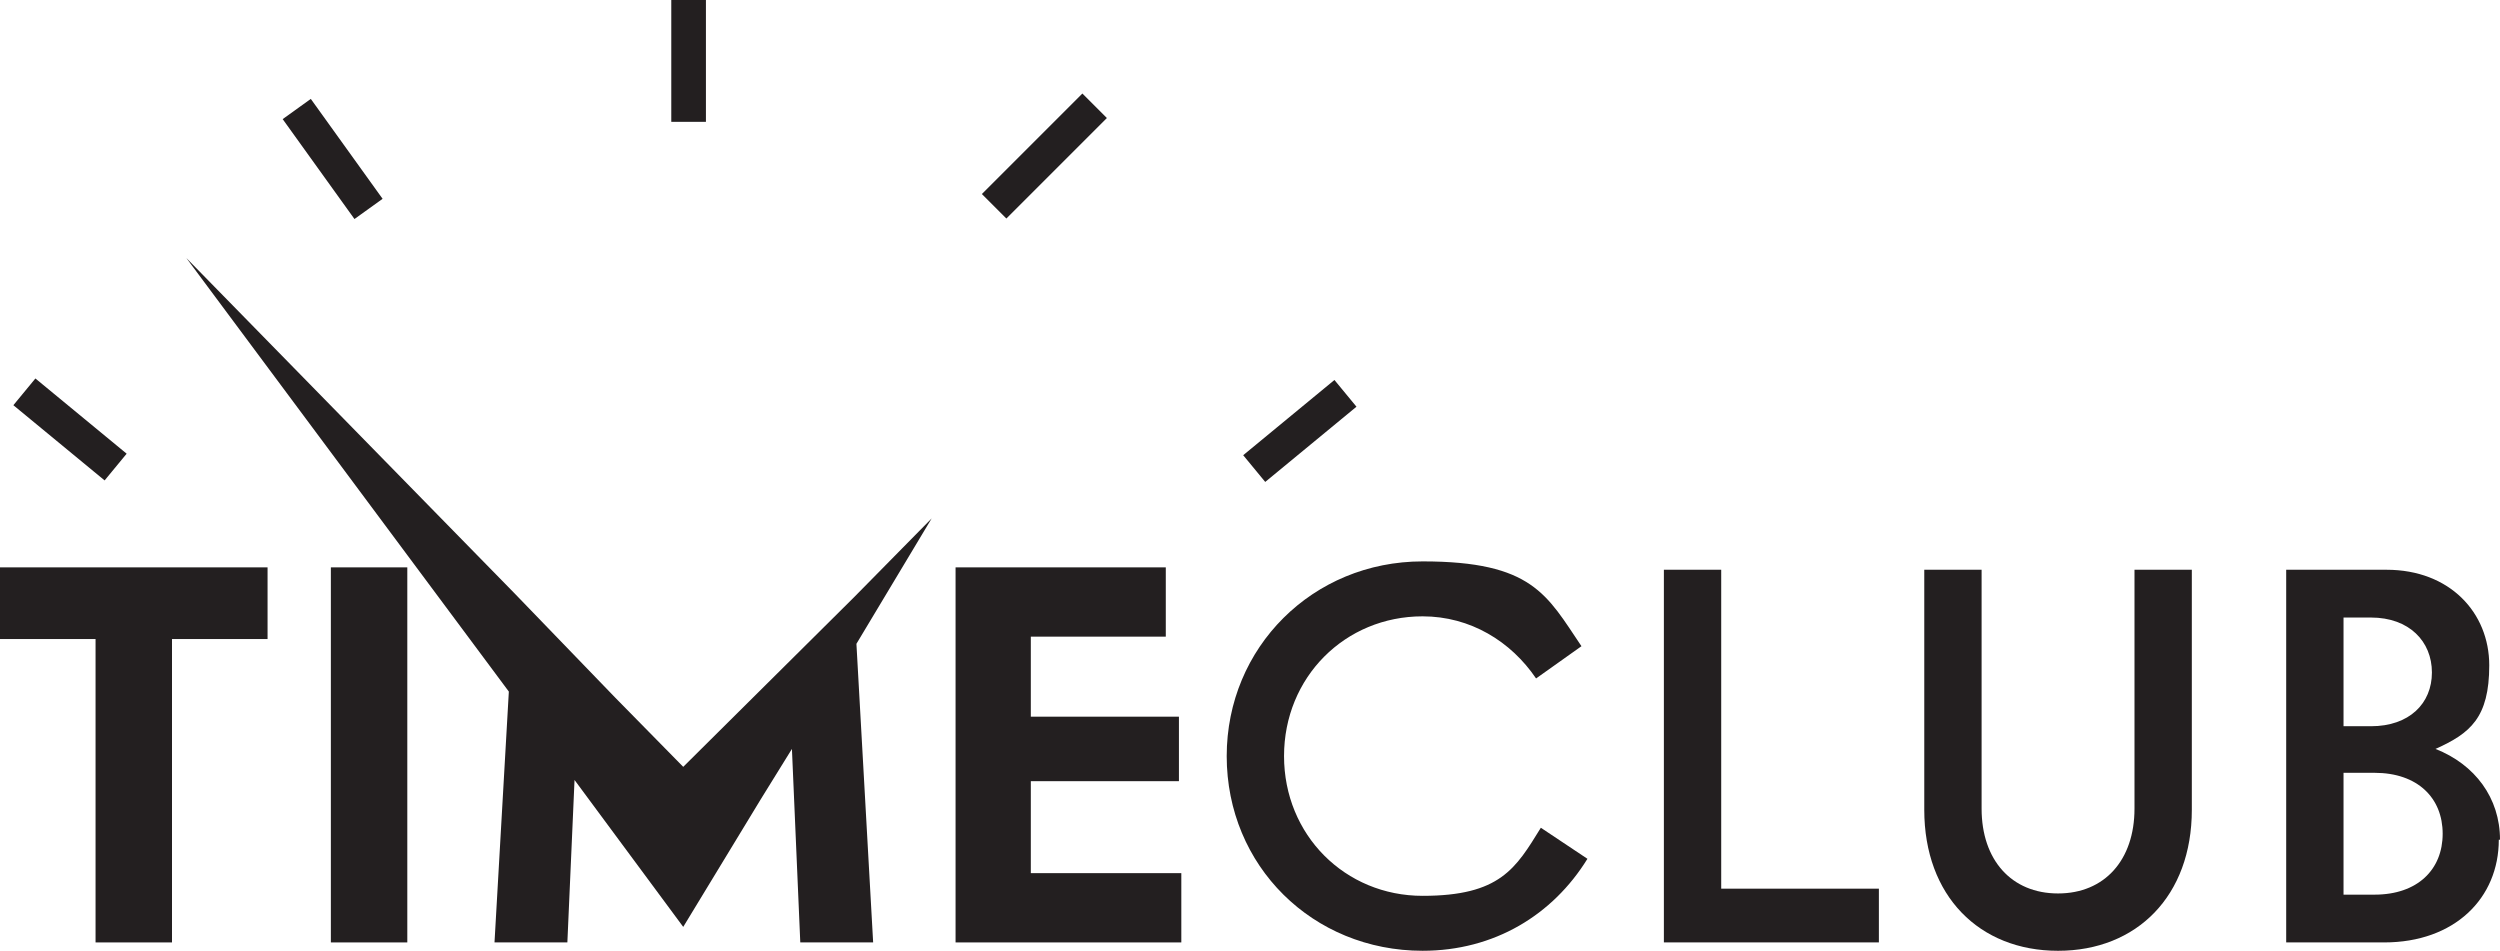
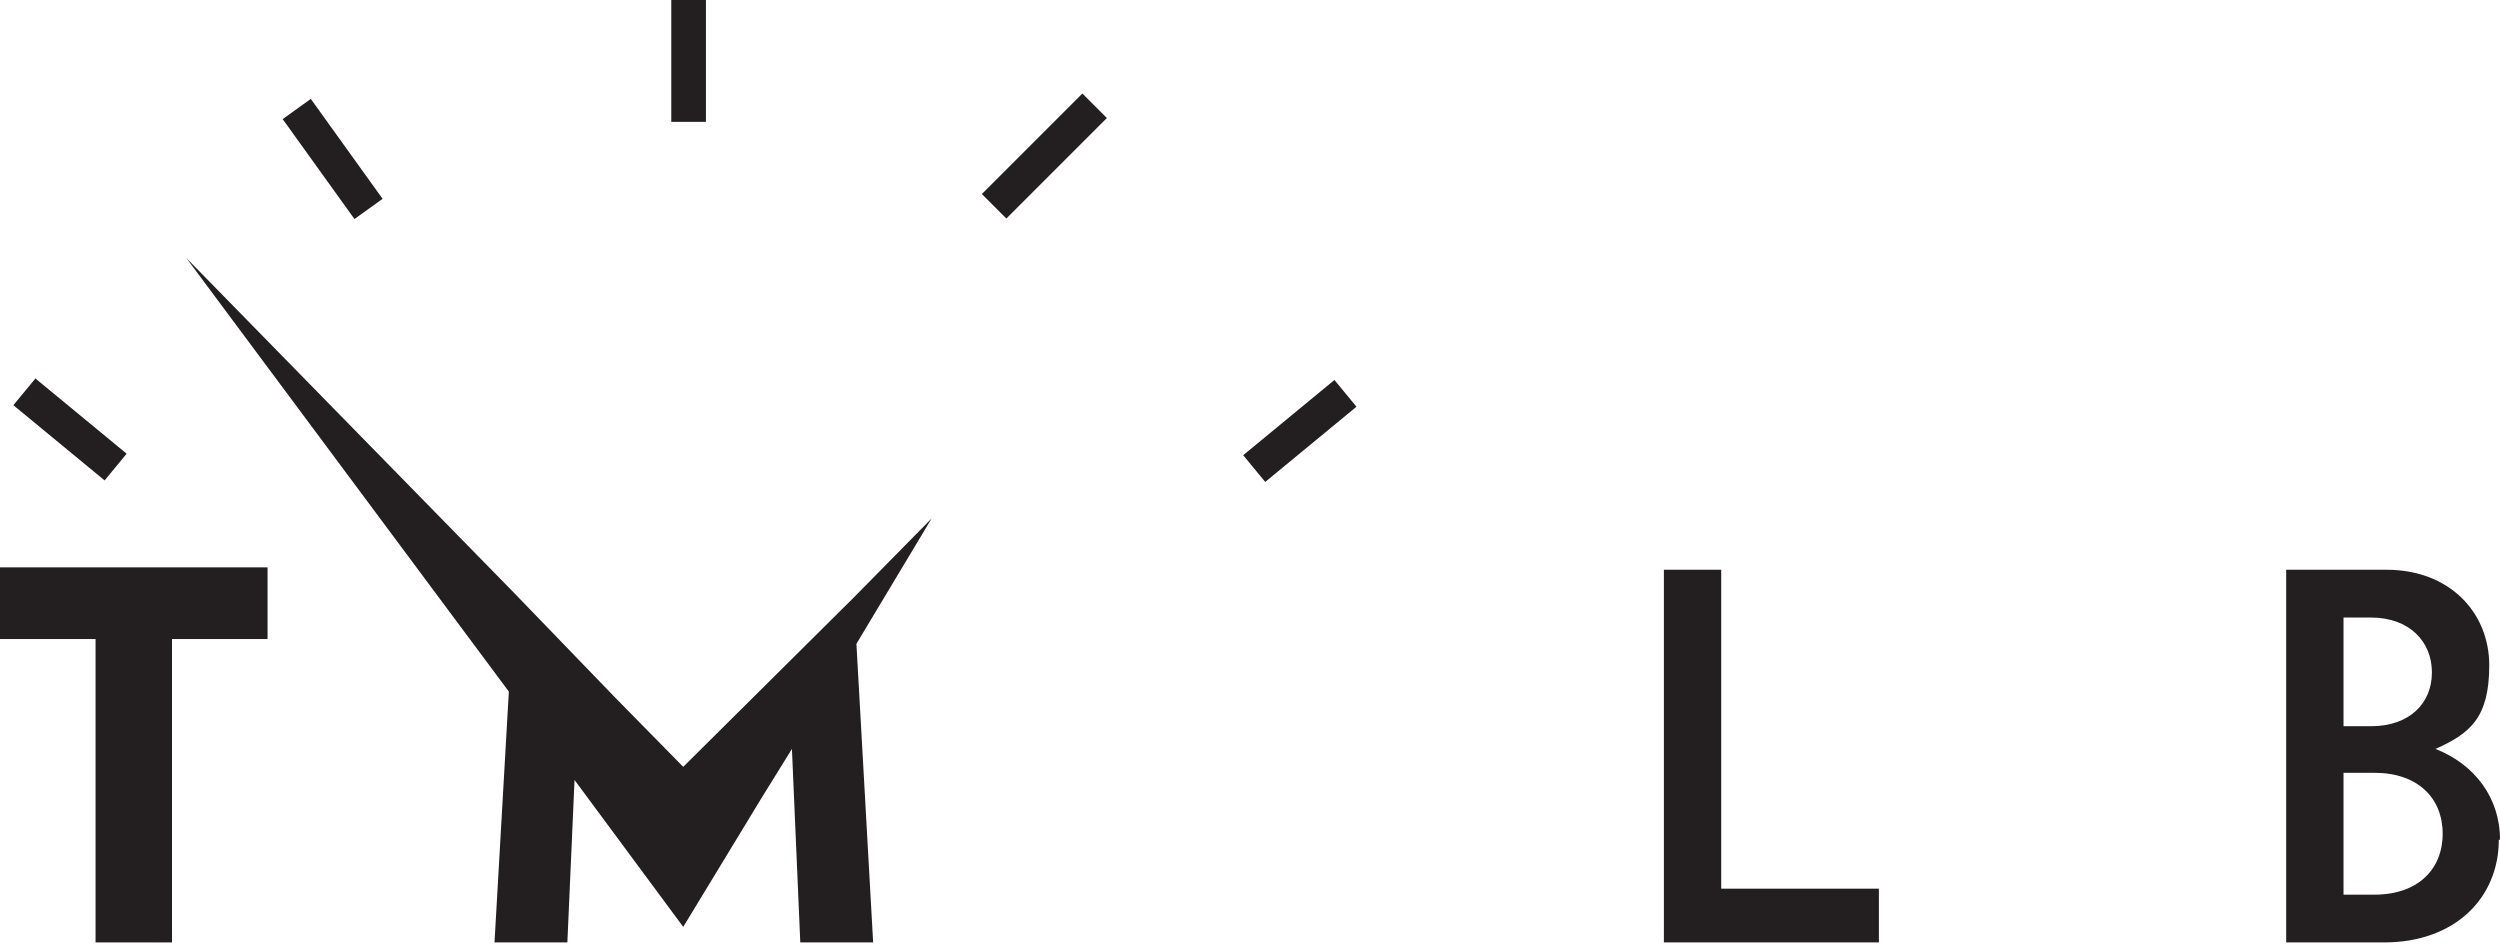
<svg xmlns="http://www.w3.org/2000/svg" id="Layer_1" version="1.1" viewBox="0 0 209.3 79.6">
  <defs>
    <style>
      .st0 {
        fill: #231f20;
      }
    </style>
  </defs>
  <g>
-     <path class="st0" d="M102.7,63.3c0-9.1,7.2-16.3,16.4-16.3s10.4,2.8,13.3,7.1l-3.8,2.7c-2.1-3.1-5.5-5.2-9.5-5.2-6.5,0-11.6,5.1-11.6,11.7s5.1,11.7,11.6,11.7,7.8-2.3,9.9-5.7l3.9,2.6c-2.9,4.7-7.8,7.7-13.8,7.7-9.2,0-16.4-7.1-16.4-16.3h0Z" />
    <path class="st0" d="M157.3,74.3v4.6h-18v-31.2h4.8v26.7h13.2Z" />
-     <path class="st0" d="M161.1,67.8v-20.1h4.8v20c0,4.3,2.5,7.1,6.4,7.1s6.4-2.8,6.4-7.1v-20h4.8v20.1c0,7.2-4.6,11.8-11.2,11.8s-11.2-4.6-11.2-11.8Z" />
    <path class="st0" d="M209.2,70.3c0,4.9-3.7,8.6-9.6,8.6h-8.2v-31.2h8.4c5.3,0,8.6,3.6,8.6,8s-1.6,5.7-4.5,7c3.3,1.3,5.4,4.1,5.4,7.6h0ZM196.2,51.7v9.1h2.3c3.2,0,5.1-1.9,5.1-4.5s-1.9-4.6-5.1-4.6h-2.3ZM204.5,69.8c0-3-2.1-5.1-5.7-5.1h-2.6v10.2h2.6c3.6,0,5.7-2.1,5.7-5.1h0Z" />
  </g>
  <g>
    <polygon class="st0" points="0 53.5 8 53.5 8 78.9 14.4 78.9 14.4 53.5 22.4 53.5 22.4 47.5 0 47.5 0 53.5" />
-     <rect class="st0" x="27.7" y="47.5" width="6.4" height="31.4" />
-     <polygon class="st0" points="86.3 73.1 86.3 65.4 98.7 65.4 98.7 60 86.3 60 86.3 53.3 97.6 53.3 97.6 47.5 80 47.5 80 78.9 98.9 78.9 98.9 73.1 86.3 73.1" />
    <polygon class="st0" points="71.5 50 57.2 64.2 51.5 58.4 51.5 58.4 43.1 49.7 43.1 49.7 43.1 49.7 15.6 21.6 42.6 57.9 42.6 57.9 41.4 78.9 47.5 78.9 48.1 65.3 57.2 77.6 57.2 77.6 57.2 77.6 63.7 66.9 66.3 62.7 67 78.9 73.1 78.9 71.7 53.9 71.7 53.9 78 43.4 71.5 50" />
  </g>
  <rect class="st0" x="81.5" y="11.7" width="11.9" height="2.9" transform="translate(16.3 65.6) rotate(-45)" />
  <rect class="st0" x="56.2" width="2.9" height="10.2" />
  <rect class="st0" x="26.4" y="8.1" width="2.9" height="10.3" transform="translate(-2.5 18.8) rotate(-35.7)" />
  <rect class="st0" x="4.4" y="31" width="2.9" height="9.9" transform="translate(-25.6 17.6) rotate(-50.5)" />
  <rect class="st0" x="103.9" y="34.6" width="9.9" height="2.9" transform="translate(1.9 77.5) rotate(-39.5)" />
</svg>